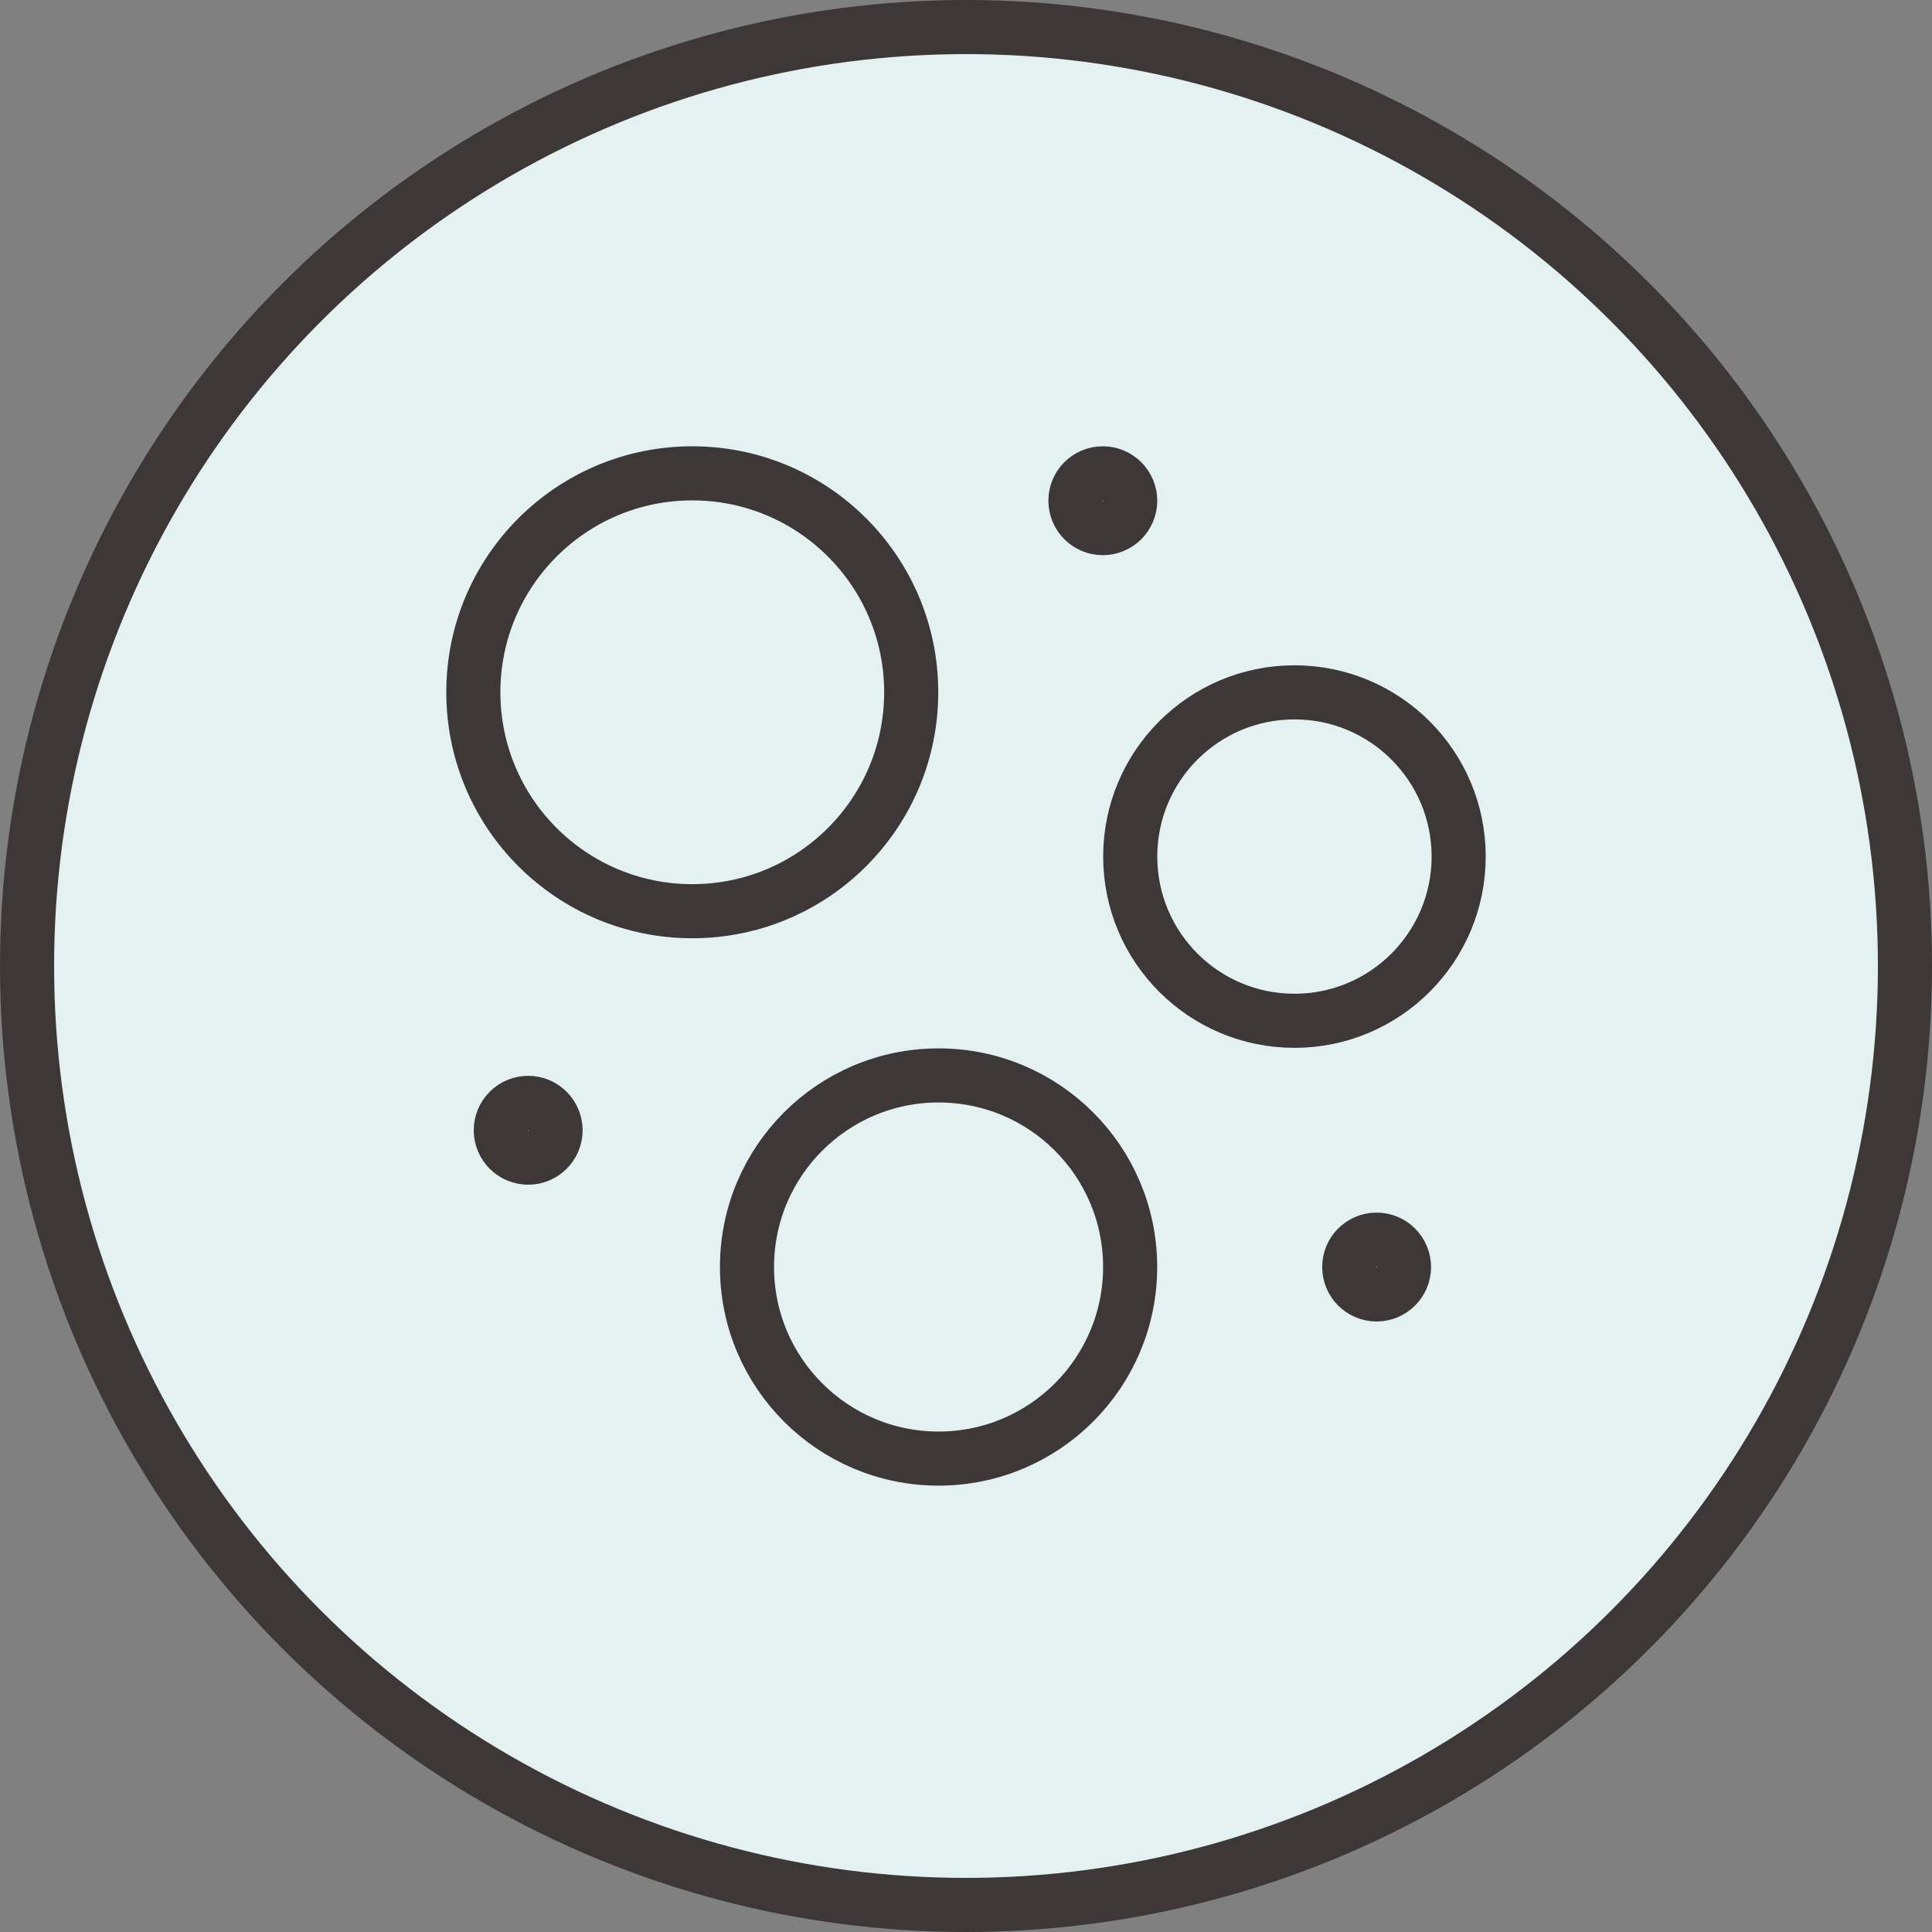
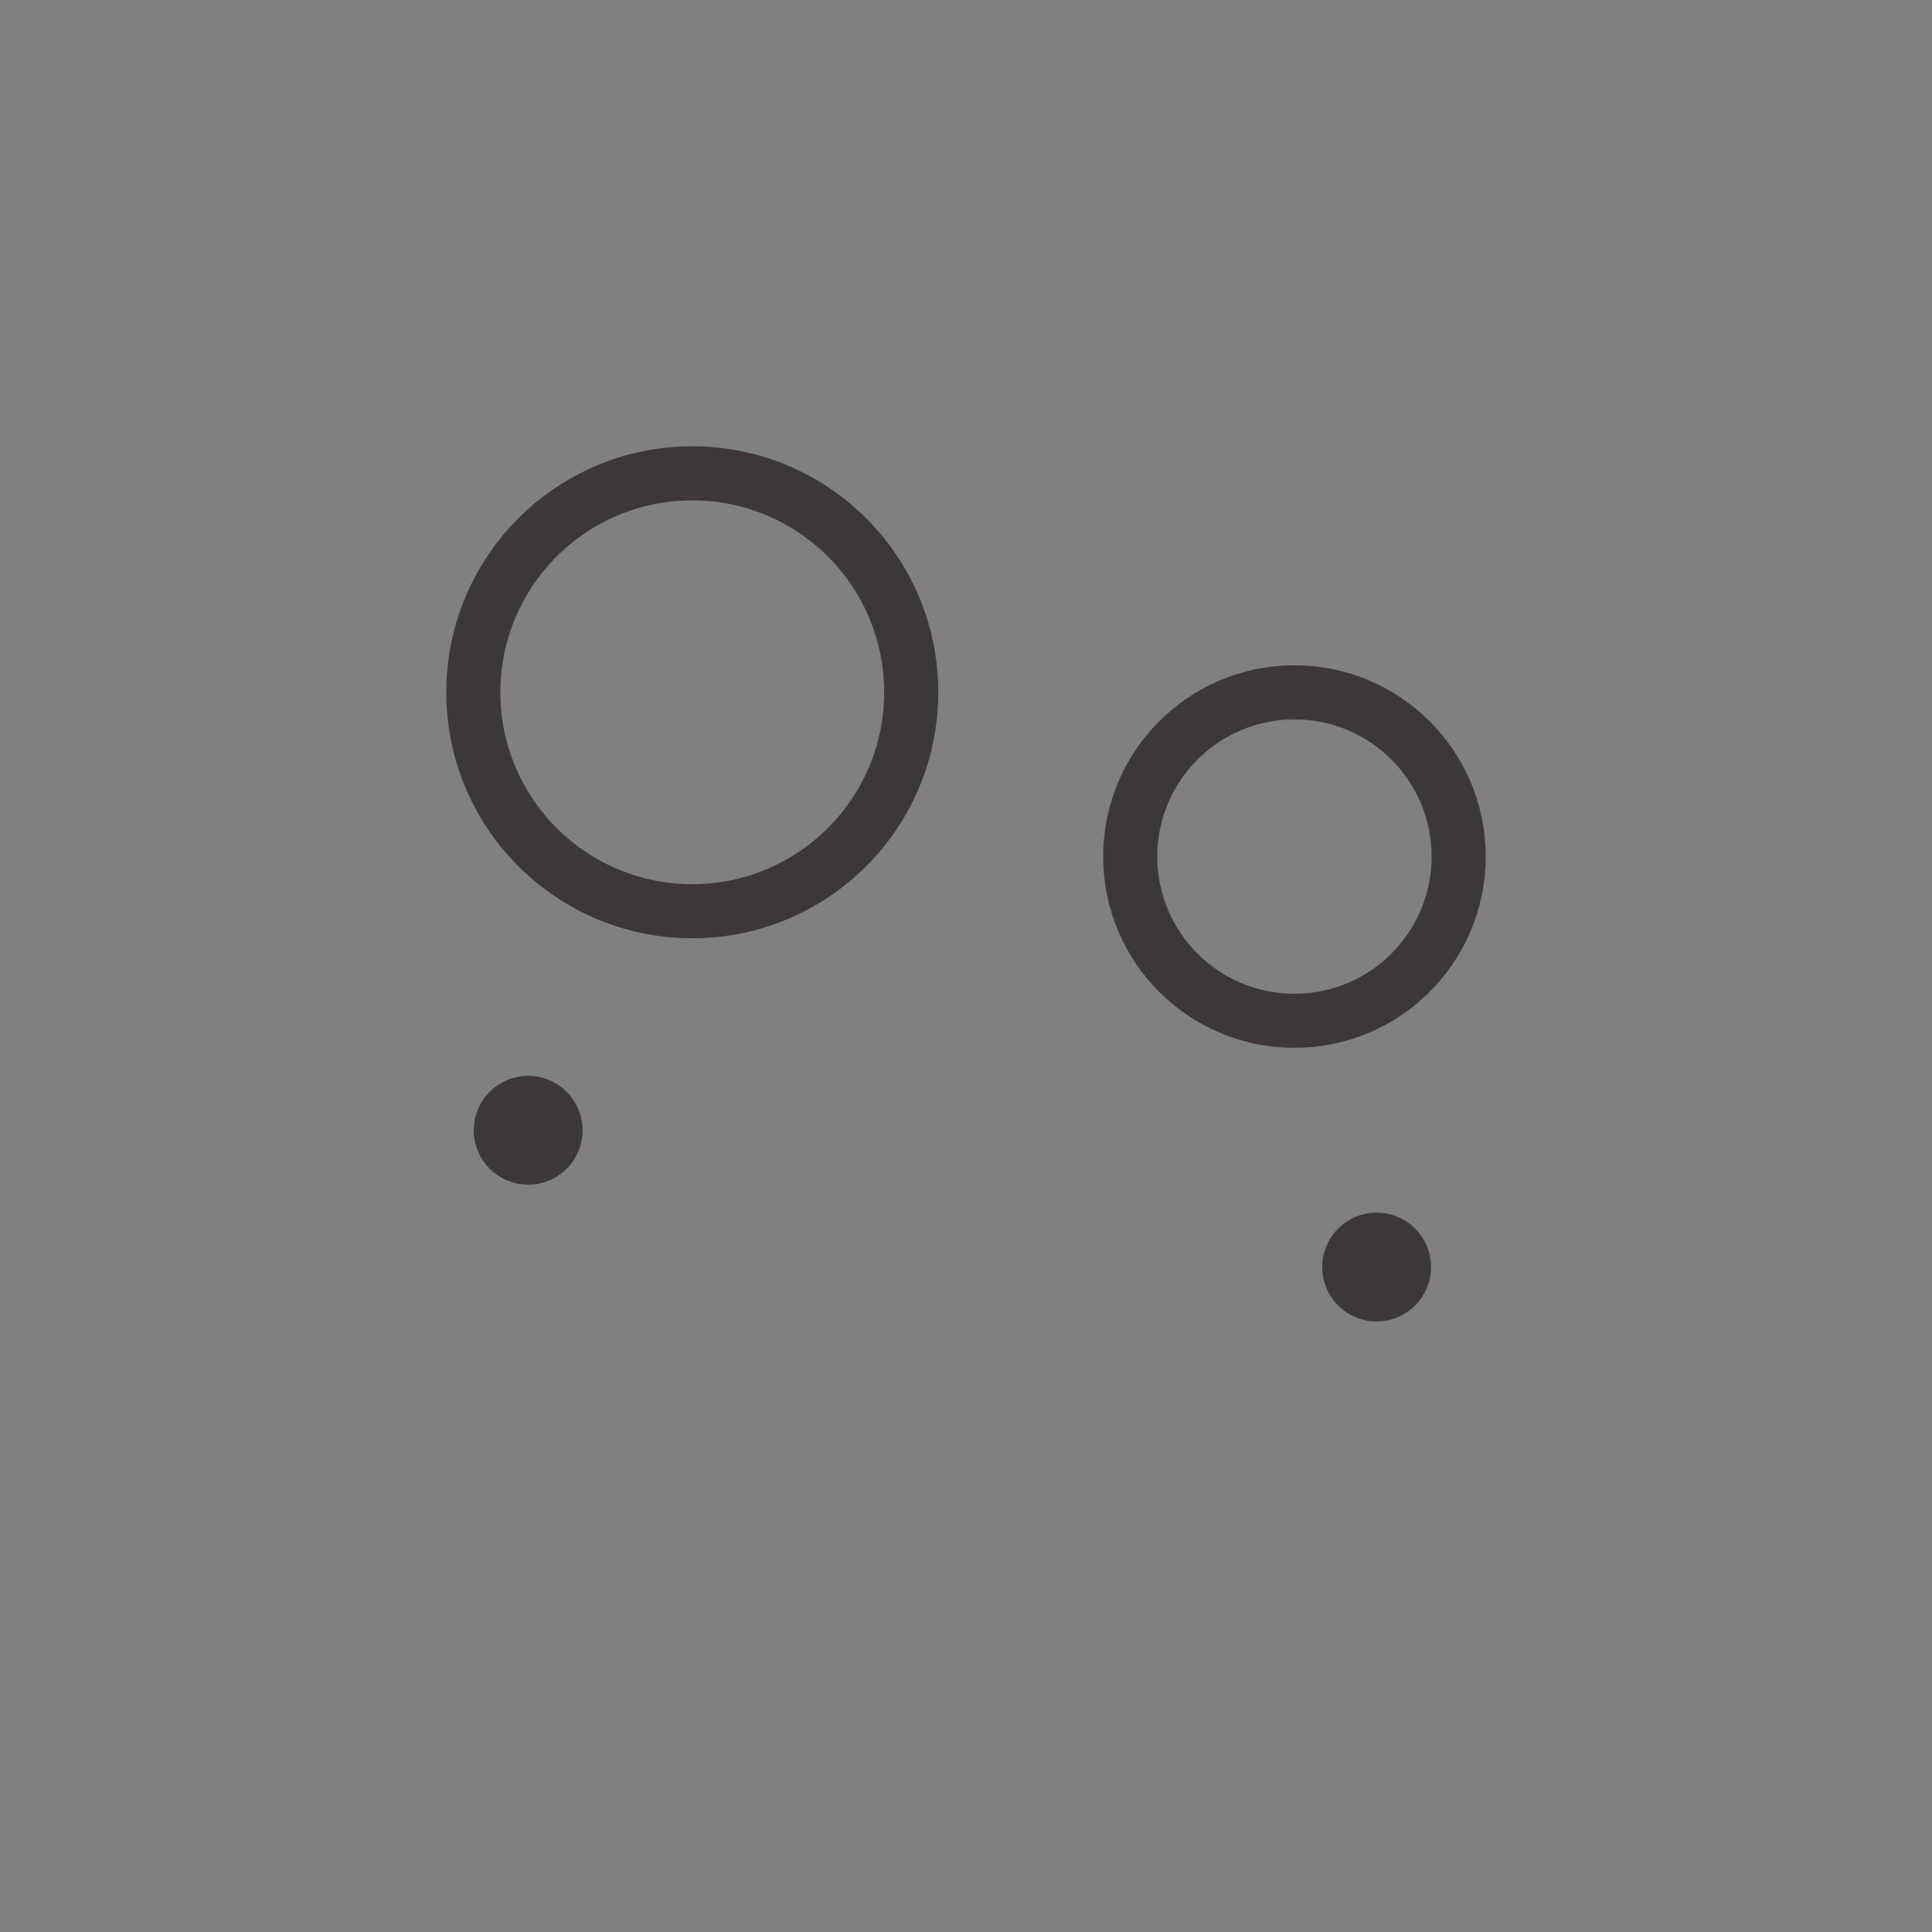
<svg xmlns="http://www.w3.org/2000/svg" fill="none" viewBox="0 0 25 25" height="25" width="25">
  <rect x="0" y="0" width="25" height="25" fill="#808080" stroke="none" />
-   <circle stroke-width="0.7" stroke="#3E3737" fill="#E3F2F0" r="12.15" cy="12.5" cx="12.5" />
  <ellipse stroke-linejoin="round" stroke-linecap="round" stroke-width="0.7" stroke="#3E3737" ry="2.125" rx="2.125" cy="11.084" cx="16.75" />
-   <ellipse stroke-linejoin="round" stroke-linecap="round" stroke-width="0.7" stroke="#3E3737" ry="2.479" rx="2.479" cy="16.395" cx="12.145" />
  <ellipse stroke-linejoin="round" stroke-linecap="round" stroke-width="0.7" stroke="#3E3737" ry="2.833" rx="2.833" cy="8.958" cx="8.958" />
  <path stroke-linejoin="round" stroke-linecap="round" stroke-width="0.7" stroke="#3E3737" d="M18.168 16.396C18.167 16.591 18.009 16.75 17.813 16.75C17.618 16.75 17.459 16.591 17.459 16.395C17.459 16.2 17.617 16.041 17.813 16.041C17.907 16.041 17.997 16.078 18.064 16.145C18.13 16.211 18.168 16.302 18.168 16.396" />
-   <path stroke-linejoin="round" stroke-linecap="round" stroke-width="0.7" stroke="#3E3737" d="M14.625 6.48C14.624 6.675 14.466 6.834 14.27 6.834C14.075 6.834 13.916 6.675 13.916 6.479C13.916 6.284 14.074 6.125 14.27 6.125C14.364 6.125 14.454 6.162 14.521 6.229C14.587 6.295 14.625 6.386 14.625 6.48" />
  <path stroke-linejoin="round" stroke-linecap="round" stroke-width="0.7" stroke="#3E3737" d="M7.189 14.626C7.189 14.822 7.03 14.98 6.835 14.98C6.639 14.98 6.481 14.822 6.48 14.626C6.48 14.43 6.639 14.272 6.834 14.271C6.928 14.271 7.019 14.309 7.085 14.375C7.152 14.442 7.189 14.532 7.189 14.626" />
</svg>